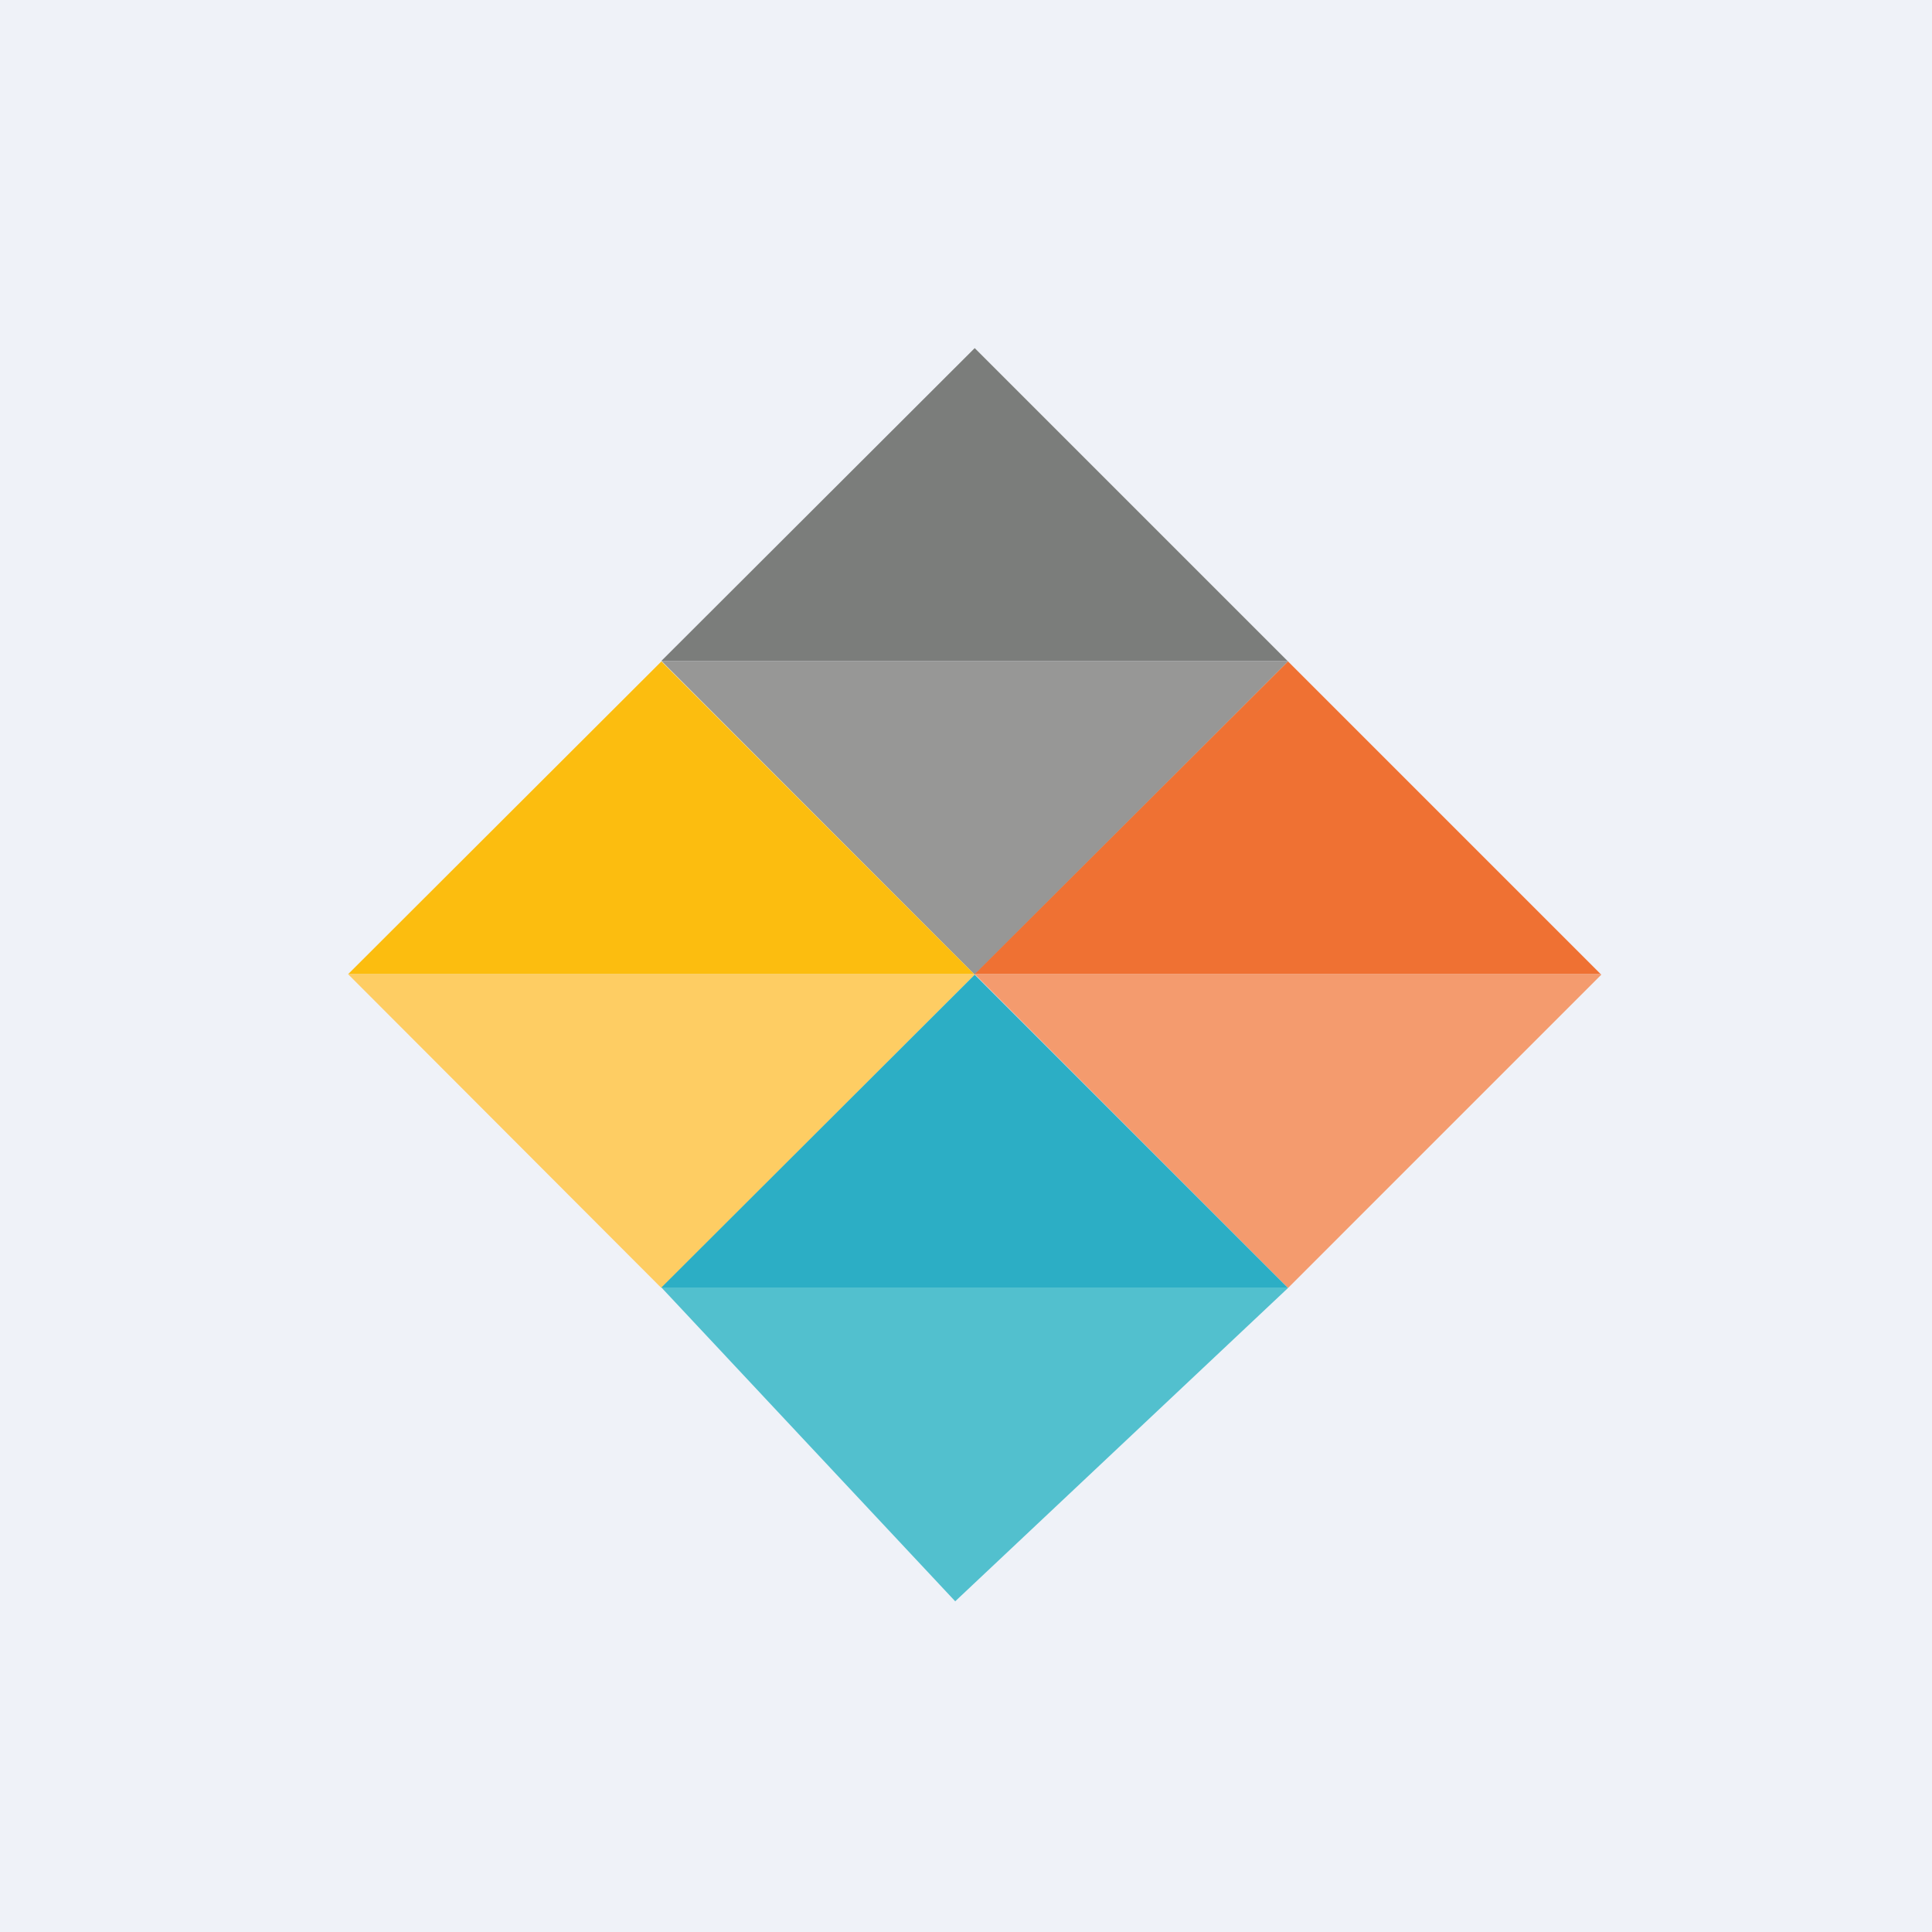
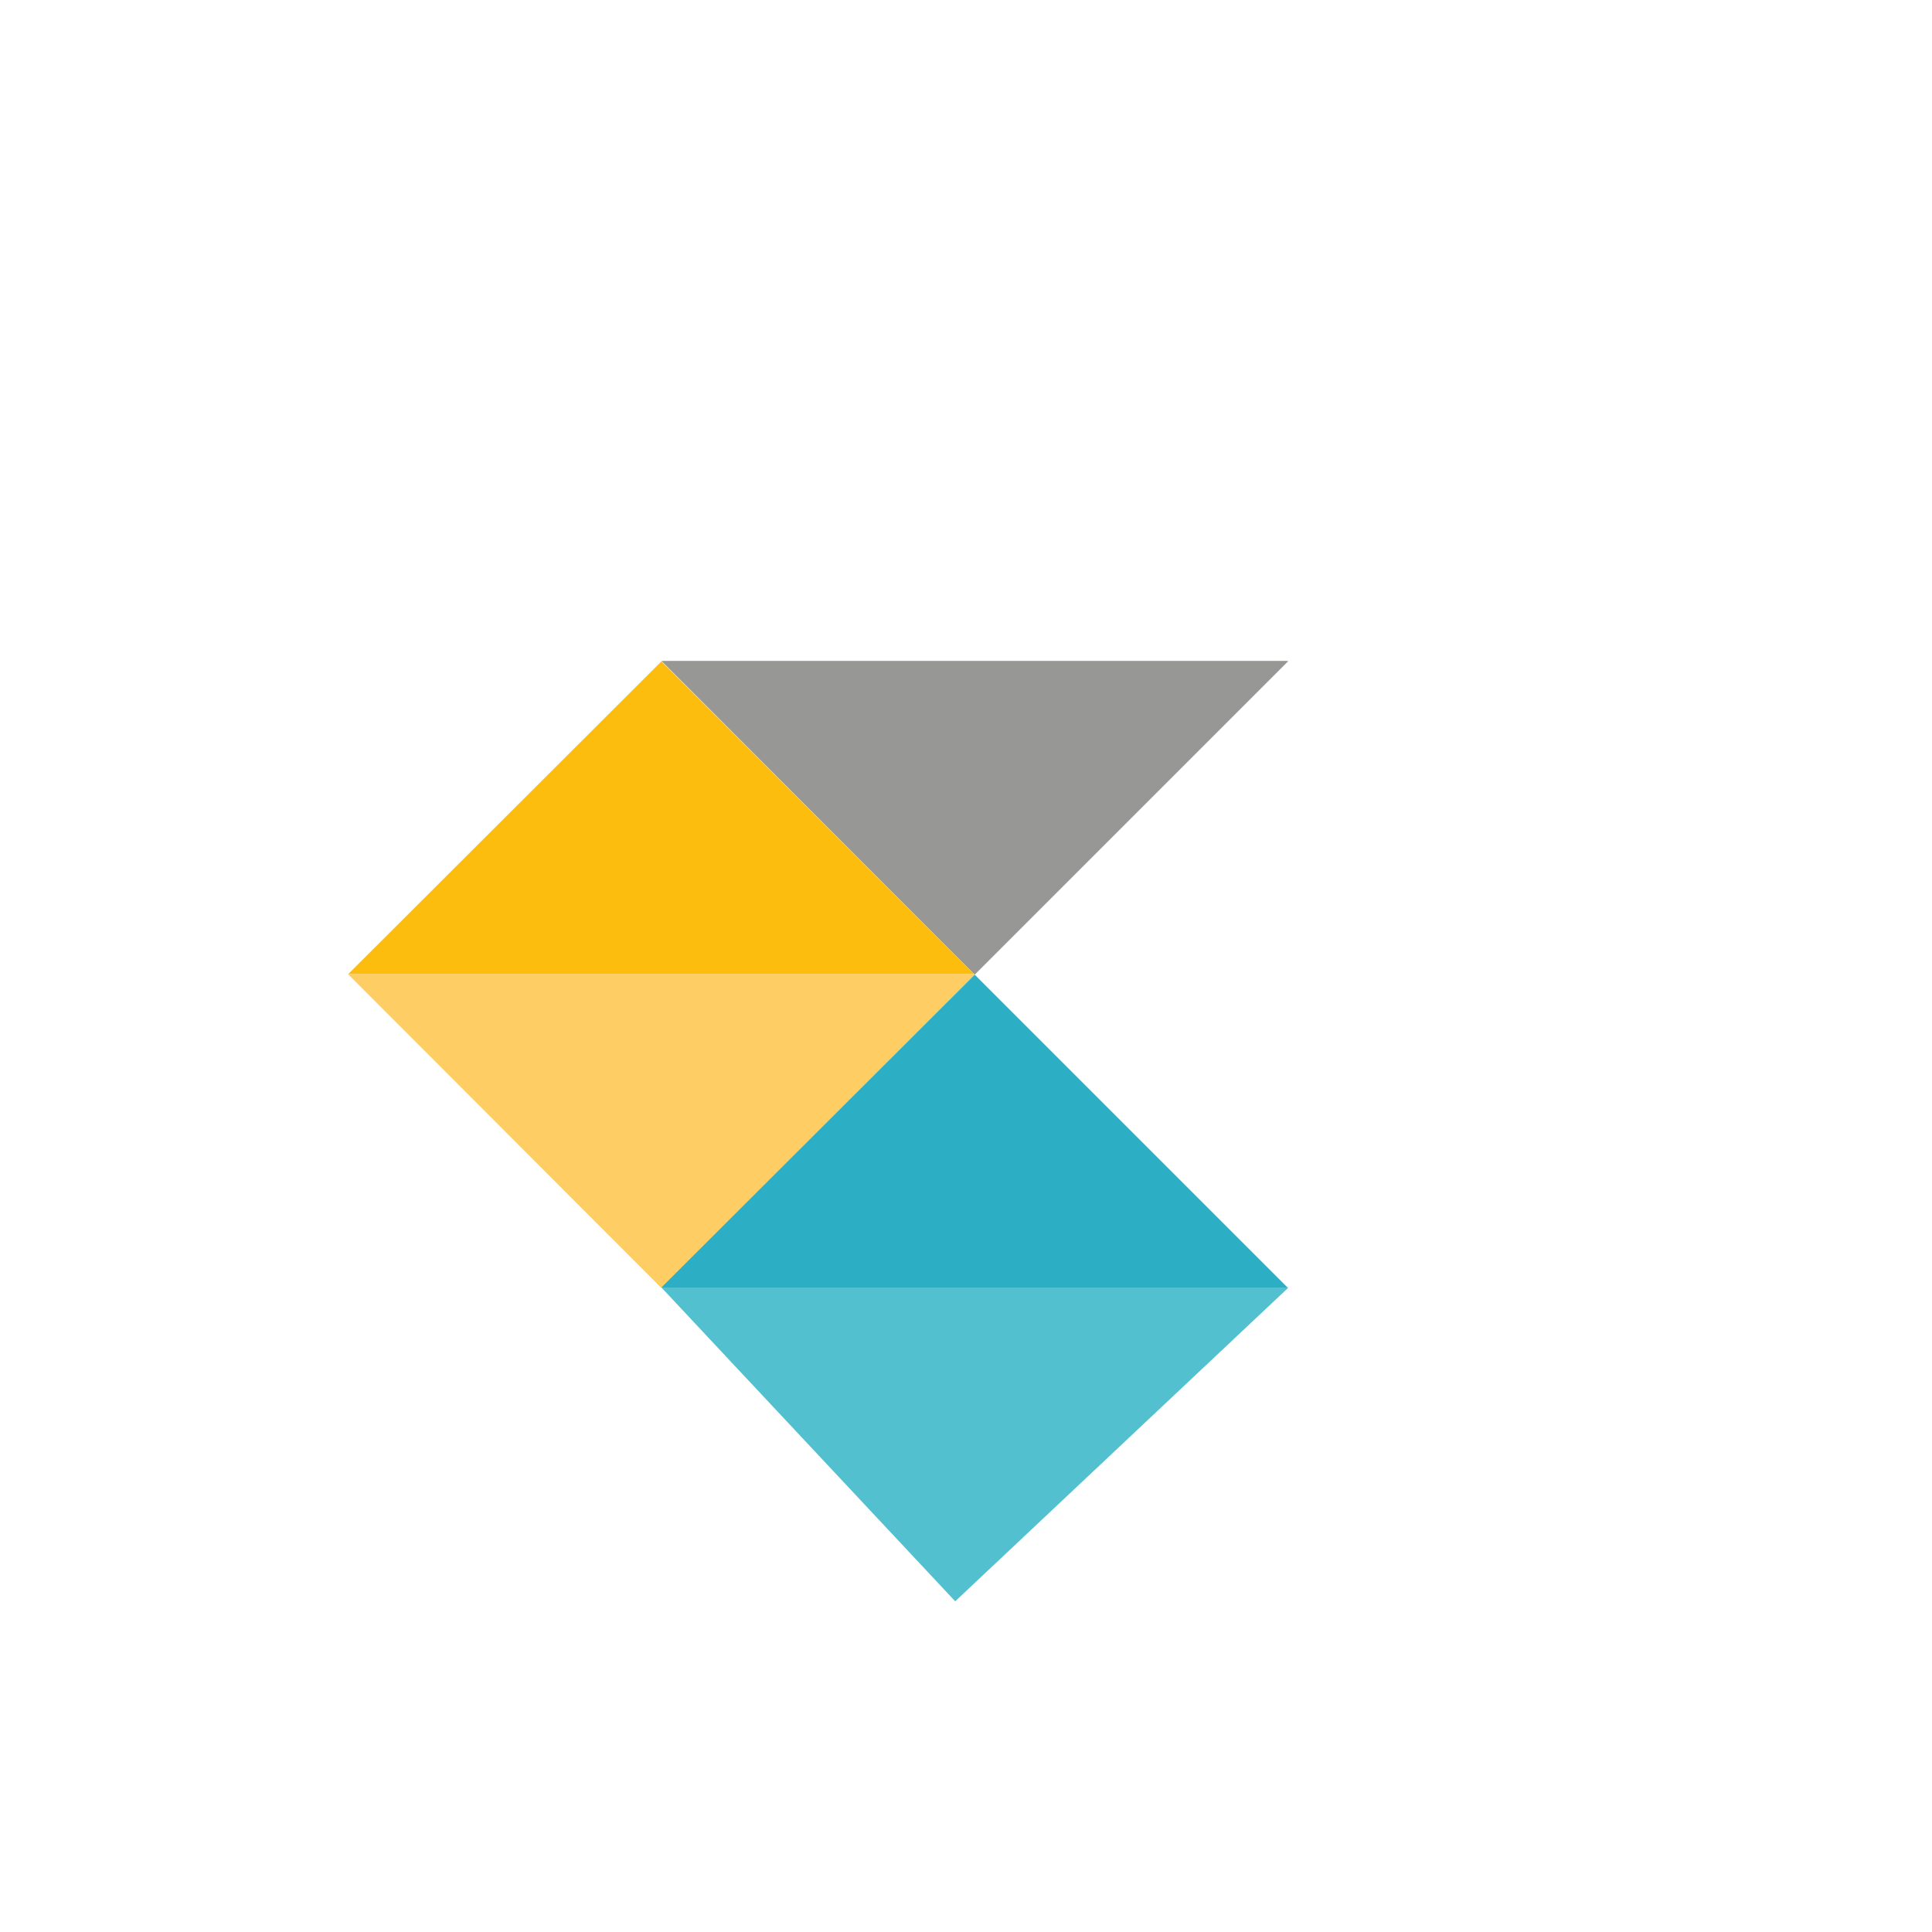
<svg xmlns="http://www.w3.org/2000/svg" viewBox="0 0 55.5 55.5">
-   <path d="M 0,0 H 55.5 V 55.5 H 0 Z" fill="rgb(239, 242, 248)" />
-   <path d="M 36.99,18.985 H 19 L 28,10 L 37,19 Z" fill="rgb(123, 125, 123)" />
  <path d="M 36.99,18.985 H 19 L 28,28 L 37,19 Z" fill="rgb(151, 151, 150)" />
  <path d="M 27.99,27.985 H 10 L 19,19 L 28,28 Z" fill="rgb(252, 189, 15)" />
-   <path d="M 27.99,27.985 H 10 L 19,37 L 28,28 Z" fill="rgb(254, 205, 99)" />
-   <path d="M 45.99,27.985 H 28 L 37,19 L 46,28 Z" fill="rgb(239, 113, 51)" />
-   <path d="M 45.99,27.985 H 28 L 37,37 L 46,28 Z" fill="rgb(244, 155, 110)" />
+   <path d="M 27.99,27.985 H 10 L 19,37 L 28,28 " fill="rgb(254, 205, 99)" />
  <path d="M 36.99,36.985 H 19 L 28,28 L 37,37 Z" fill="rgb(44, 174, 197)" />
  <path d="M 36.99,36.985 H 19 L 27.44,46 L 37,37 Z" fill="rgb(82, 192, 206)" />
</svg>